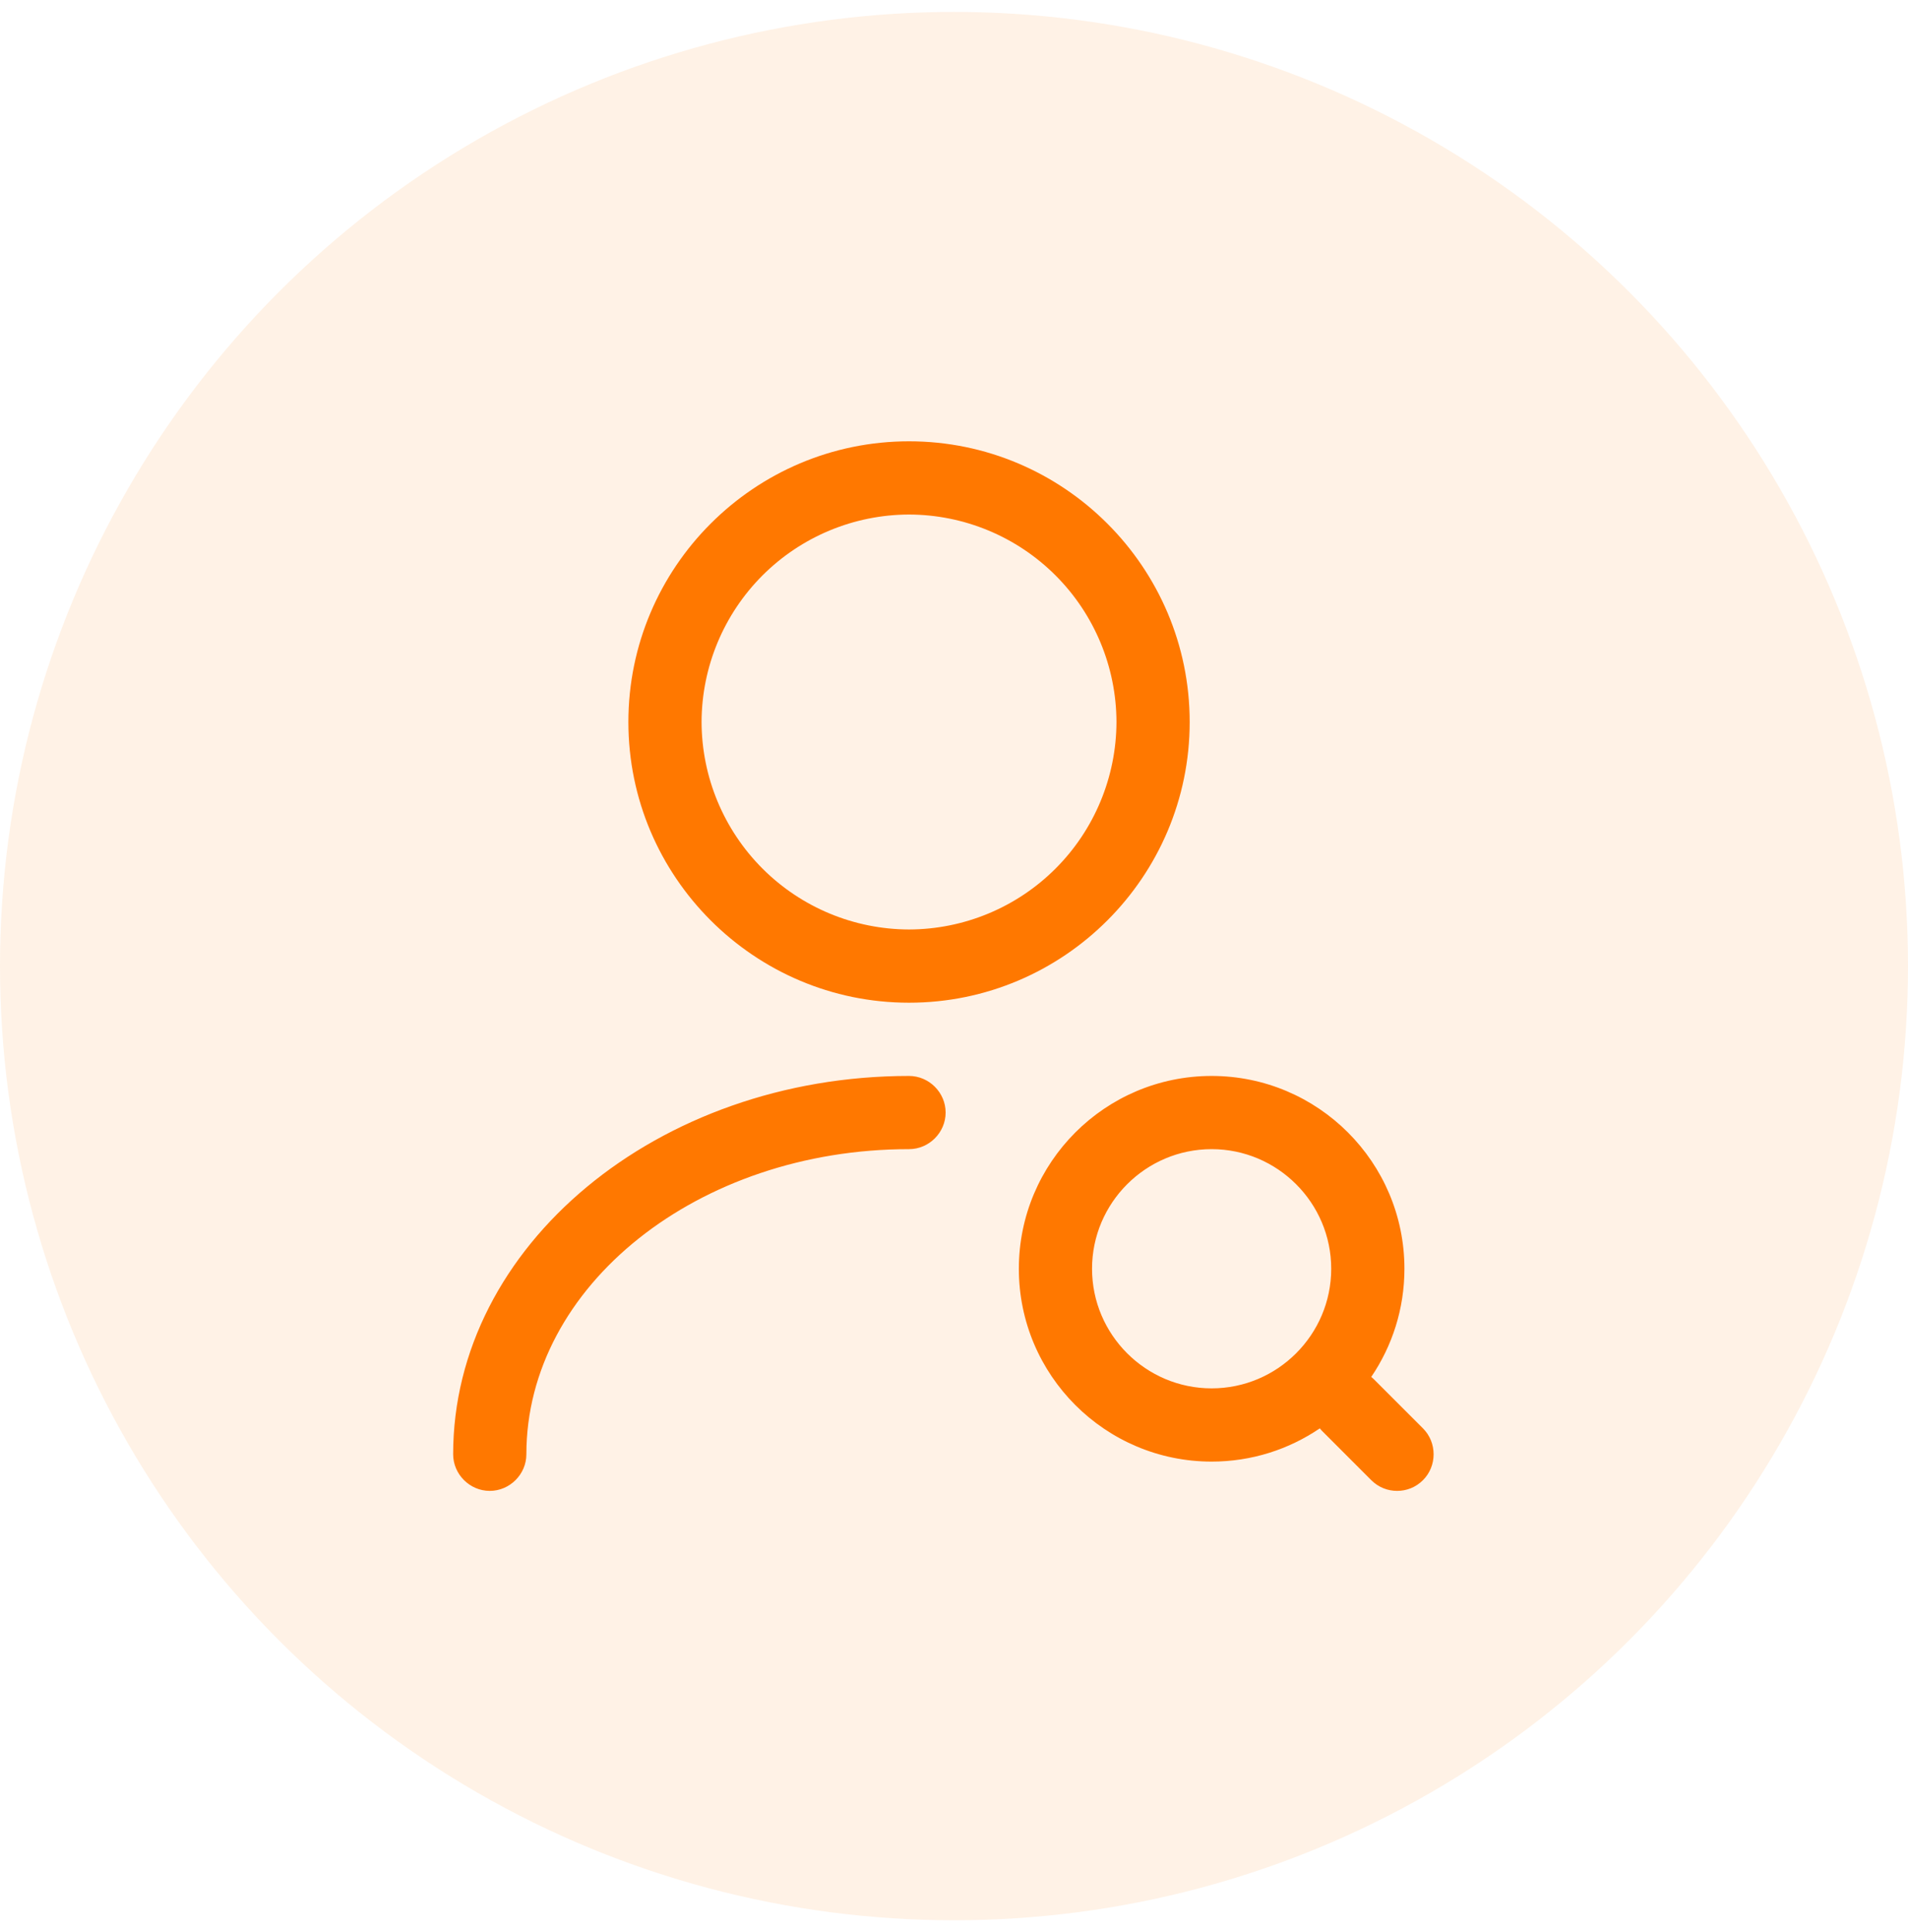
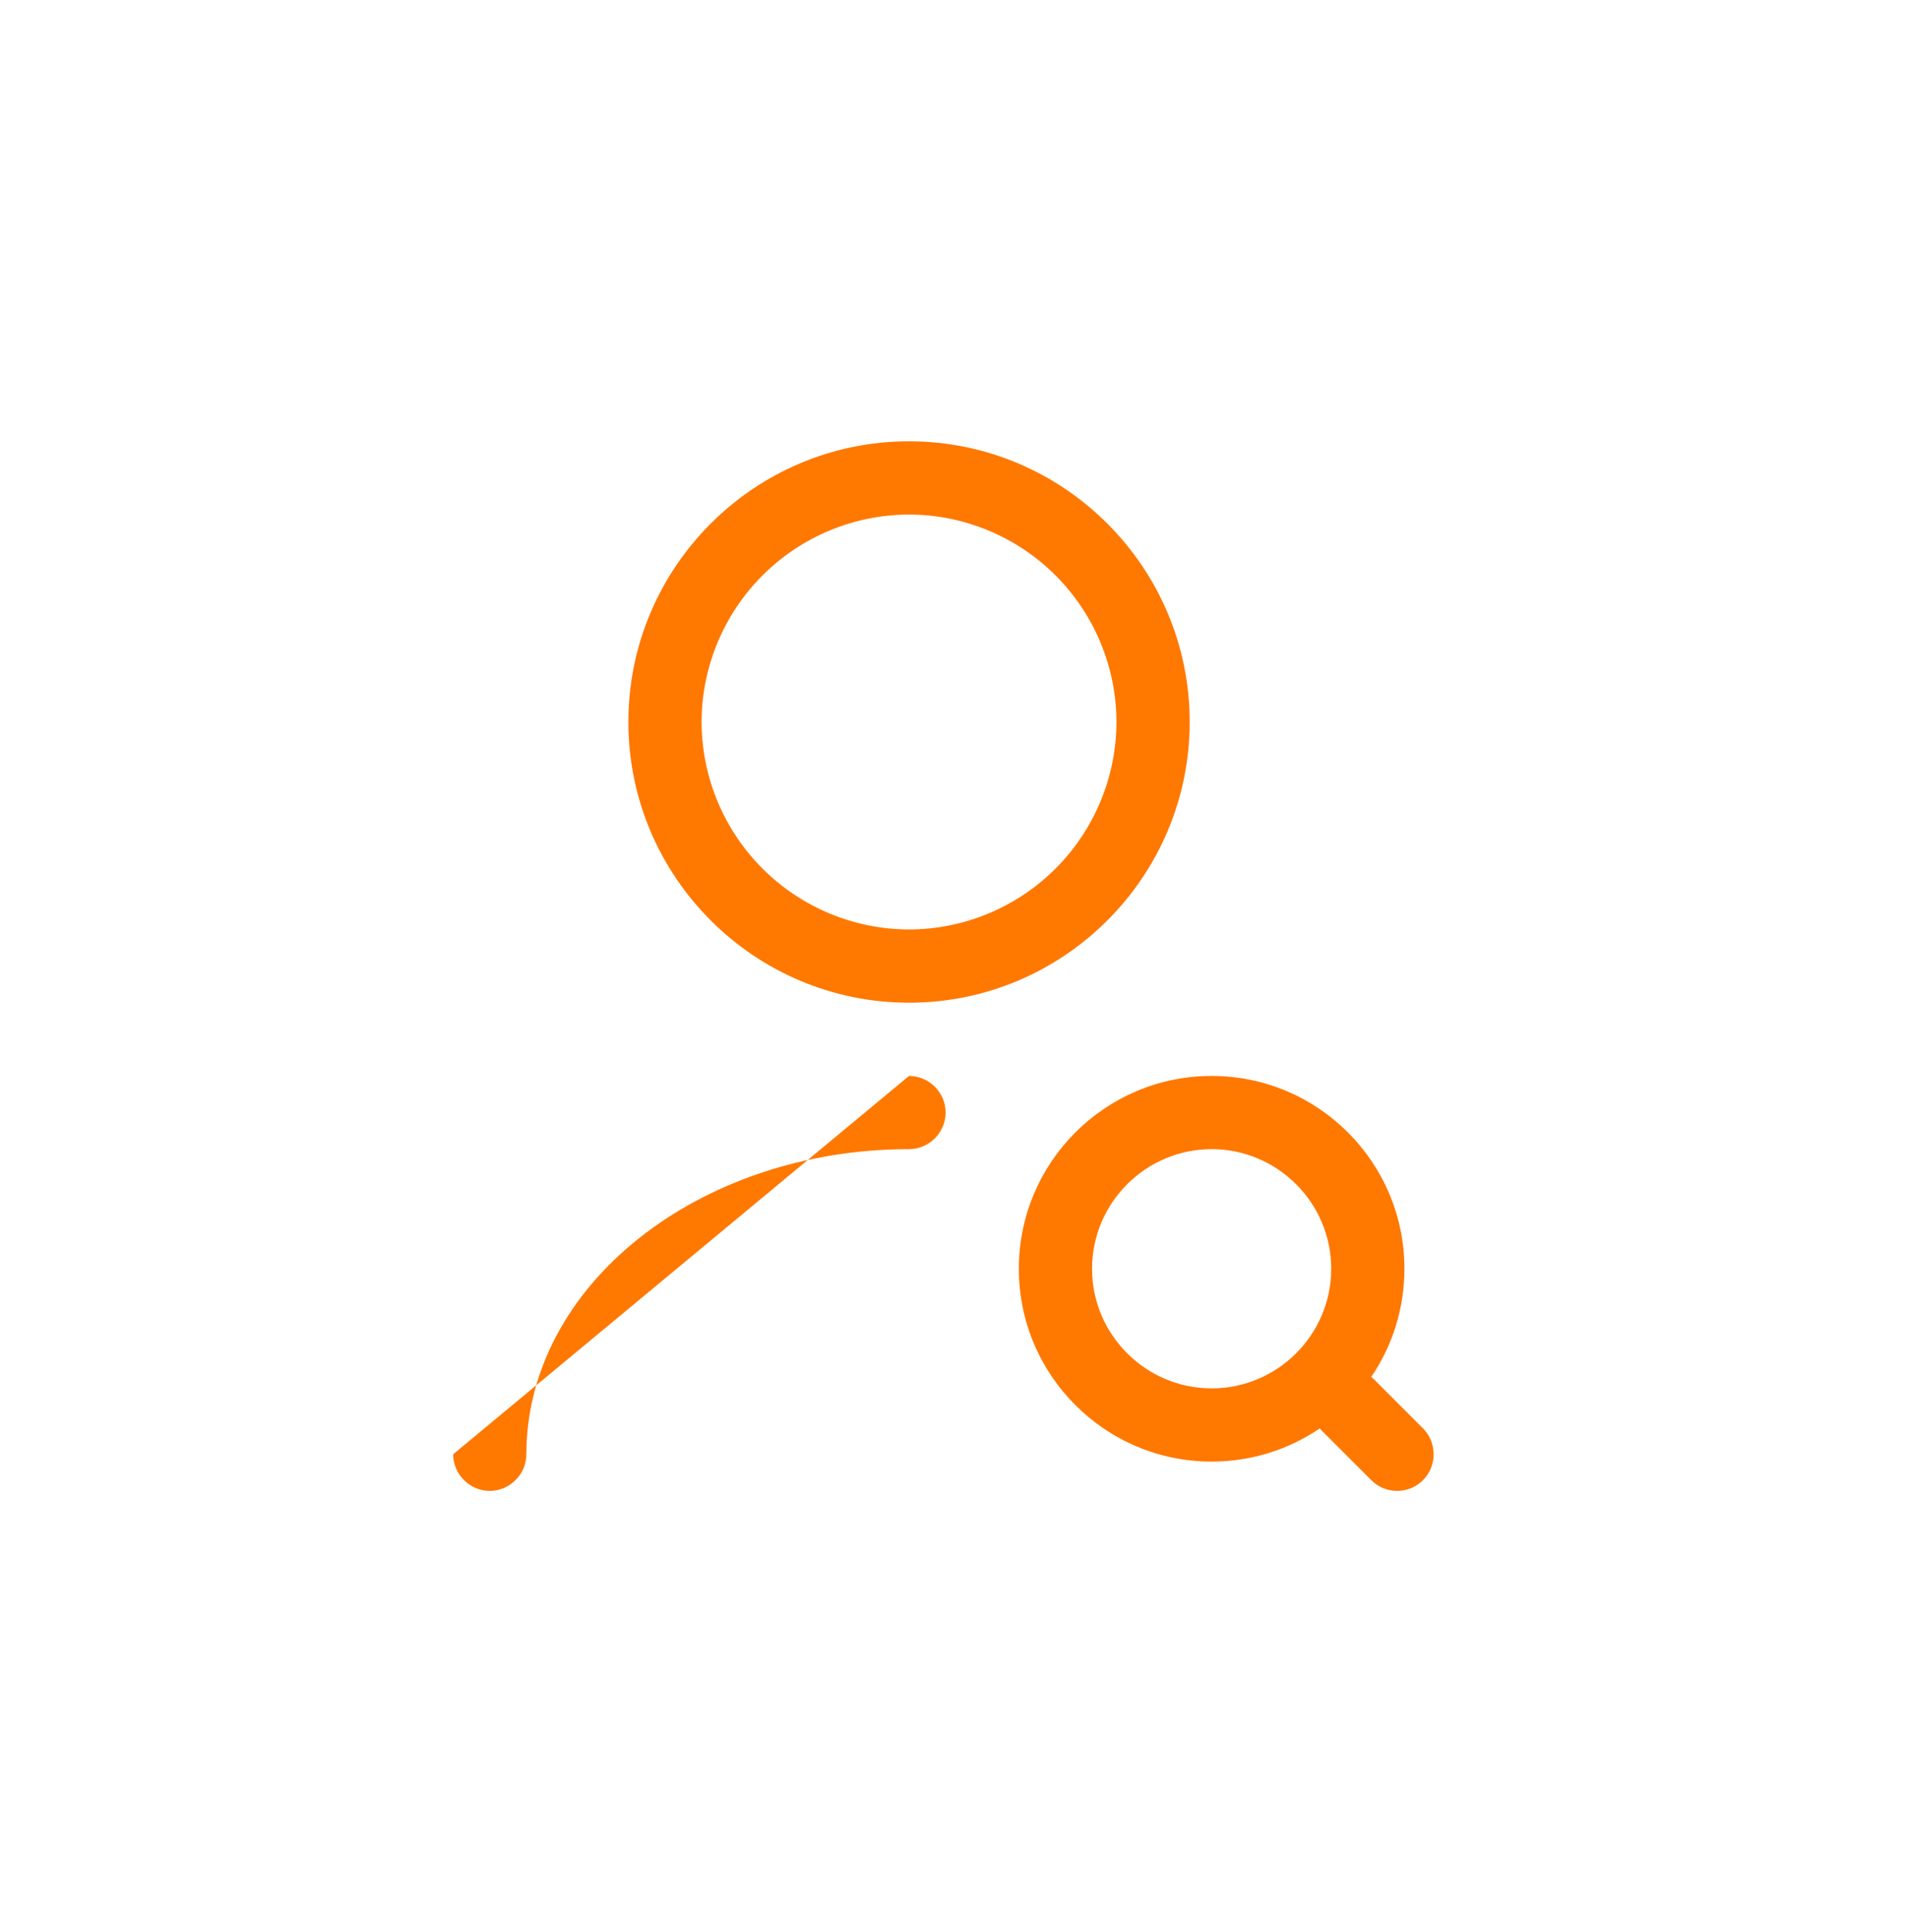
<svg xmlns="http://www.w3.org/2000/svg" width="80" height="81" viewBox="0 0 80 81" fill="none">
-   <circle opacity="0.1" cx="40" cy="40.5" r="40" fill="#FF7800" />
-   <path fill-rule="evenodd" clip-rule="evenodd" d="M26.347 30.267C26.347 36.755 31.627 42.035 38.114 42.035C44.602 42.035 49.882 36.755 49.882 30.267C49.882 23.78 44.602 18.5 38.114 18.5C31.627 18.5 26.347 23.78 26.347 30.267ZM31.97 24.123C33.6 22.493 35.809 21.575 38.114 21.57C40.419 21.575 42.628 22.493 44.258 24.123C45.888 25.753 46.806 27.962 46.812 30.267C46.806 32.572 45.888 34.782 44.258 36.412C42.628 38.042 40.419 38.96 38.114 38.965C35.809 38.96 33.6 38.042 31.97 36.412C30.34 34.782 29.422 32.572 29.416 30.267C29.422 27.962 30.34 25.753 31.97 24.123ZM19 60.965C19 61.804 19.696 62.5 20.535 62.5C21.374 62.5 22.07 61.804 22.07 60.965C22.07 53.905 29.273 48.174 38.114 48.174C38.953 48.174 39.649 47.479 39.649 46.639C39.649 45.8 38.953 45.105 38.114 45.105C27.575 45.105 19 52.227 19 60.965ZM50.803 61.272C46.341 61.272 42.719 57.65 42.719 53.188C42.719 48.727 46.341 45.105 50.803 45.105C55.264 45.105 58.886 48.727 58.886 53.188C58.886 54.868 58.373 56.429 57.494 57.723C57.537 57.757 57.578 57.794 57.618 57.834L59.664 59.88C60.258 60.474 60.258 61.456 59.664 62.05C59.357 62.357 58.968 62.5 58.58 62.5C58.191 62.5 57.802 62.357 57.495 62.05L55.449 60.003C55.409 59.964 55.373 59.922 55.338 59.879C54.045 60.758 52.483 61.272 50.803 61.272ZM50.803 48.174C48.04 48.174 45.788 50.426 45.788 53.188C45.788 55.951 48.04 58.202 50.803 58.202C53.565 58.202 55.816 55.951 55.816 53.188C55.816 50.426 53.565 48.174 50.803 48.174Z" fill="#FF7800" />
+   <path fill-rule="evenodd" clip-rule="evenodd" d="M26.347 30.267C26.347 36.755 31.627 42.035 38.114 42.035C44.602 42.035 49.882 36.755 49.882 30.267C49.882 23.78 44.602 18.5 38.114 18.5C31.627 18.5 26.347 23.78 26.347 30.267ZM31.97 24.123C33.6 22.493 35.809 21.575 38.114 21.57C40.419 21.575 42.628 22.493 44.258 24.123C45.888 25.753 46.806 27.962 46.812 30.267C46.806 32.572 45.888 34.782 44.258 36.412C42.628 38.042 40.419 38.96 38.114 38.965C35.809 38.96 33.6 38.042 31.97 36.412C30.34 34.782 29.422 32.572 29.416 30.267C29.422 27.962 30.34 25.753 31.97 24.123ZM19 60.965C19 61.804 19.696 62.5 20.535 62.5C21.374 62.5 22.07 61.804 22.07 60.965C22.07 53.905 29.273 48.174 38.114 48.174C38.953 48.174 39.649 47.479 39.649 46.639C39.649 45.8 38.953 45.105 38.114 45.105ZM50.803 61.272C46.341 61.272 42.719 57.65 42.719 53.188C42.719 48.727 46.341 45.105 50.803 45.105C55.264 45.105 58.886 48.727 58.886 53.188C58.886 54.868 58.373 56.429 57.494 57.723C57.537 57.757 57.578 57.794 57.618 57.834L59.664 59.88C60.258 60.474 60.258 61.456 59.664 62.05C59.357 62.357 58.968 62.5 58.58 62.5C58.191 62.5 57.802 62.357 57.495 62.05L55.449 60.003C55.409 59.964 55.373 59.922 55.338 59.879C54.045 60.758 52.483 61.272 50.803 61.272ZM50.803 48.174C48.04 48.174 45.788 50.426 45.788 53.188C45.788 55.951 48.04 58.202 50.803 58.202C53.565 58.202 55.816 55.951 55.816 53.188C55.816 50.426 53.565 48.174 50.803 48.174Z" fill="#FF7800" />
</svg>